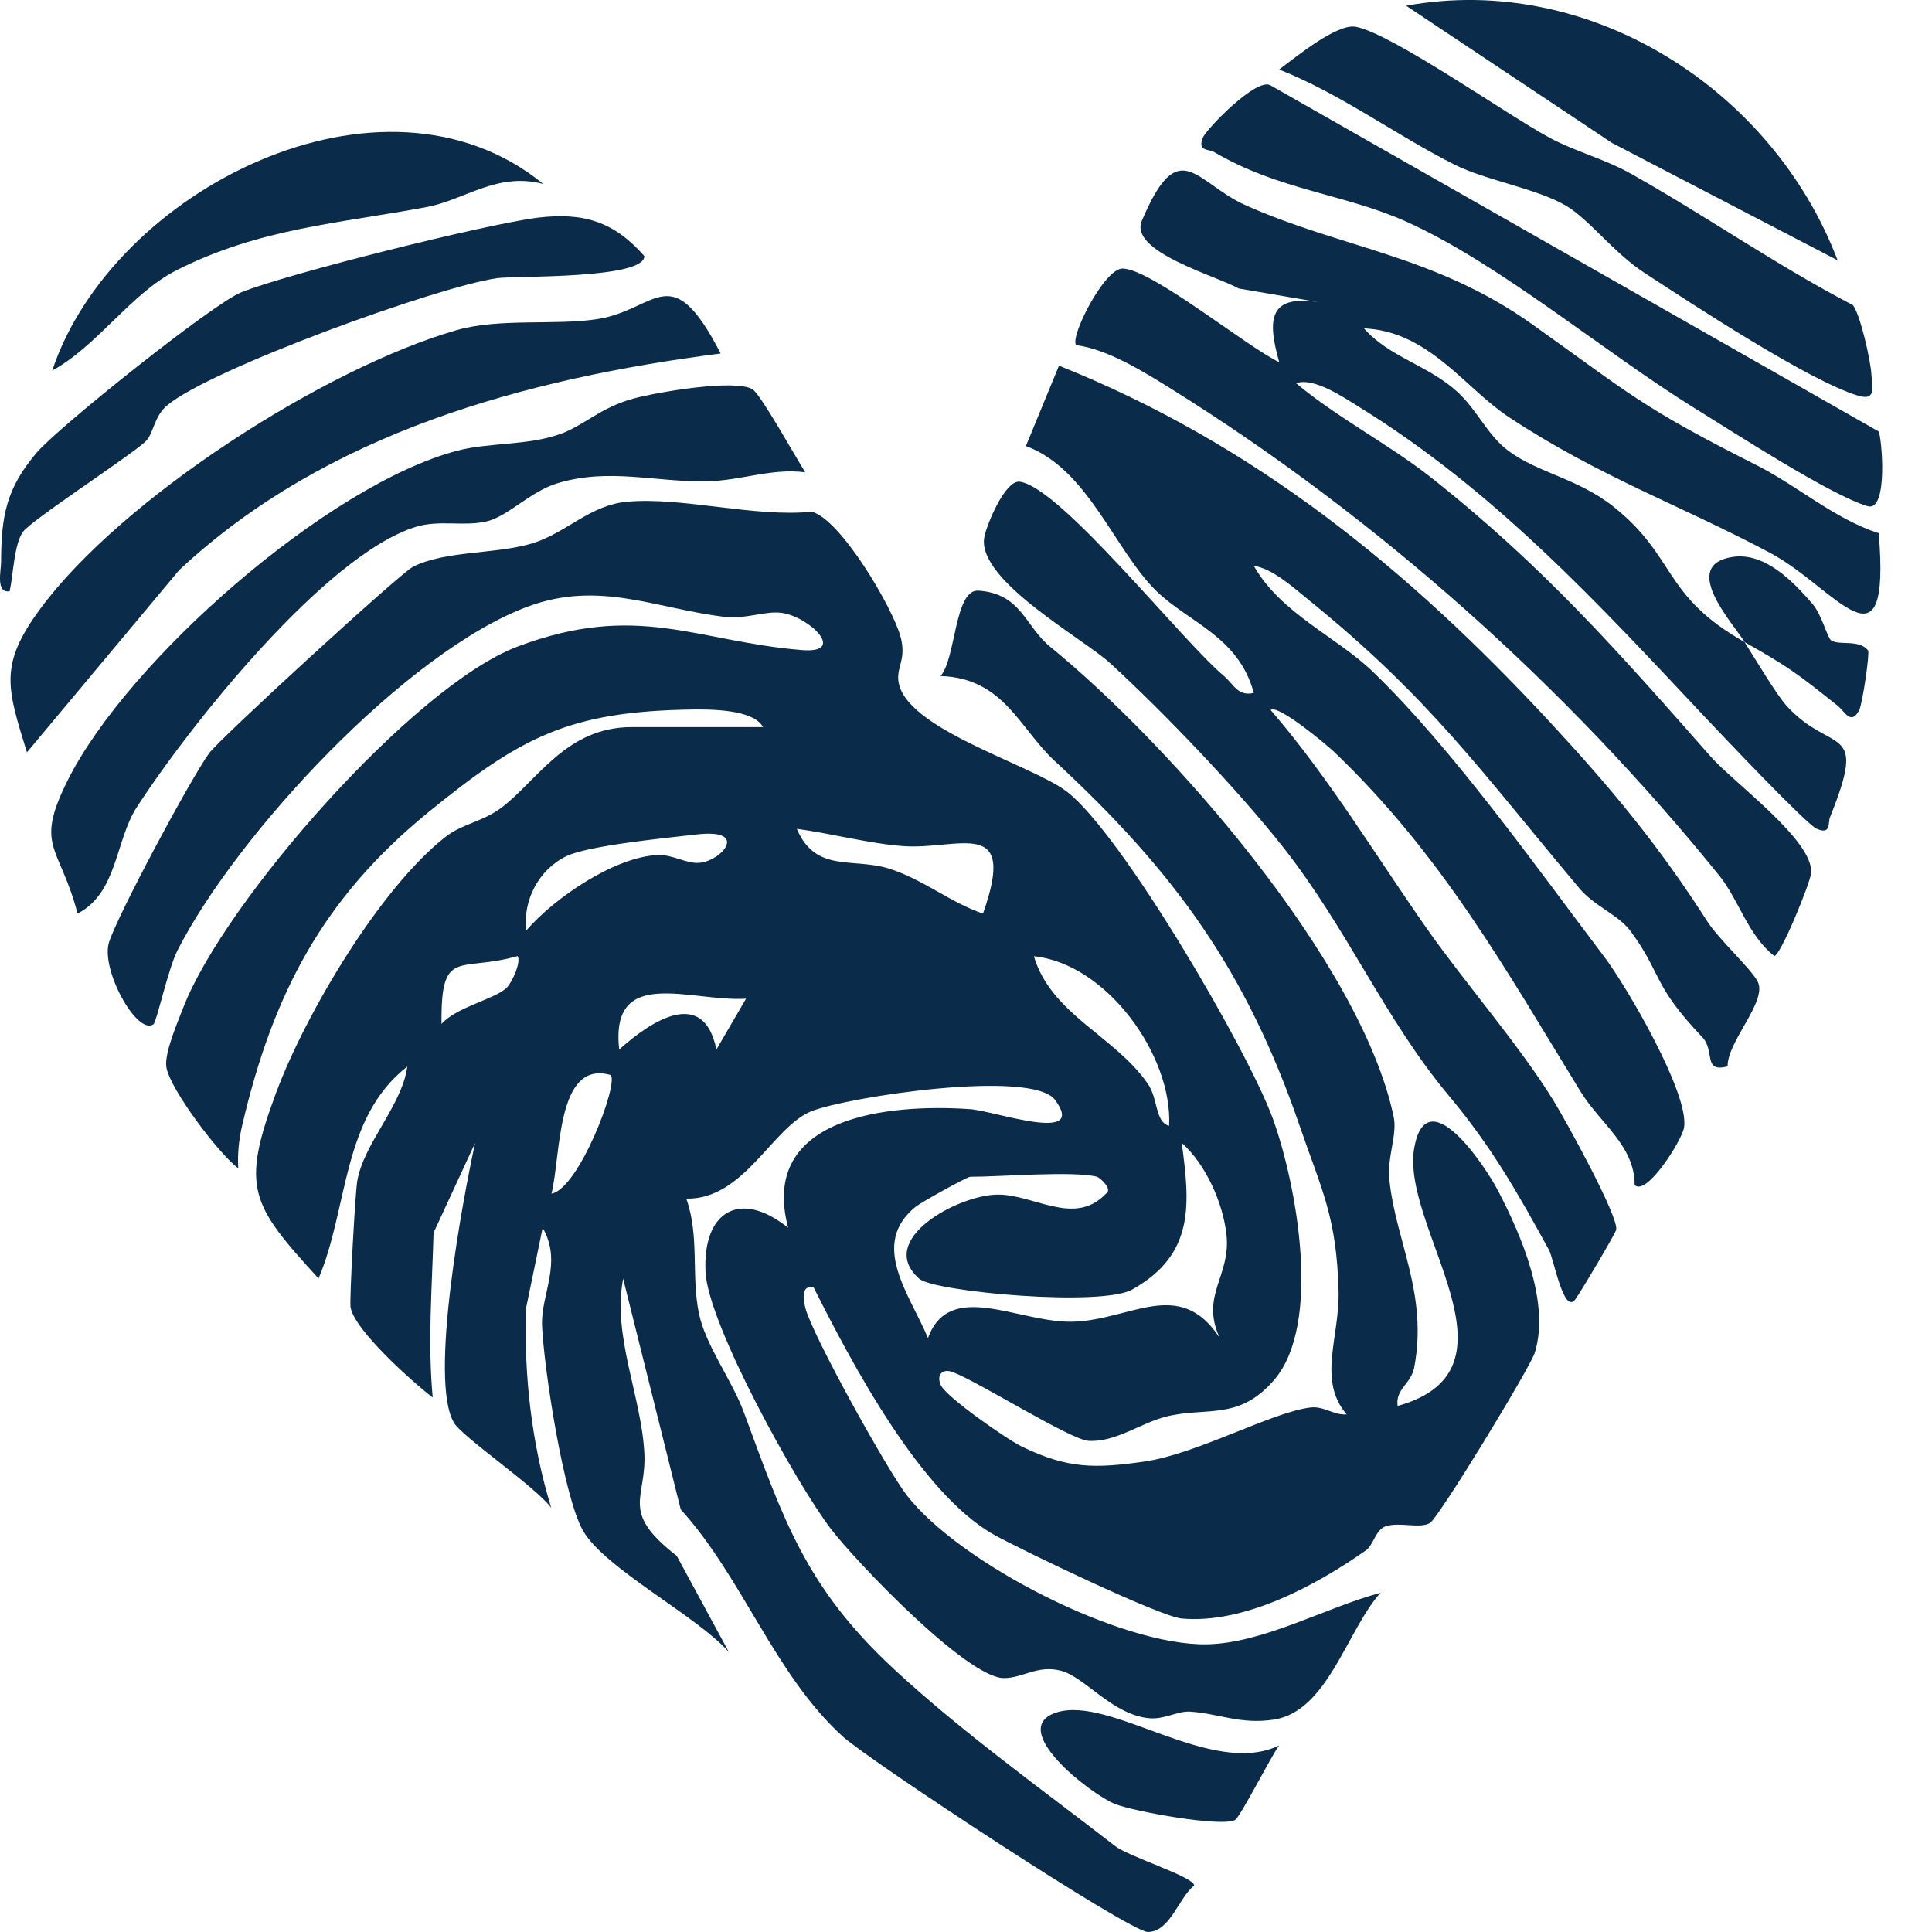
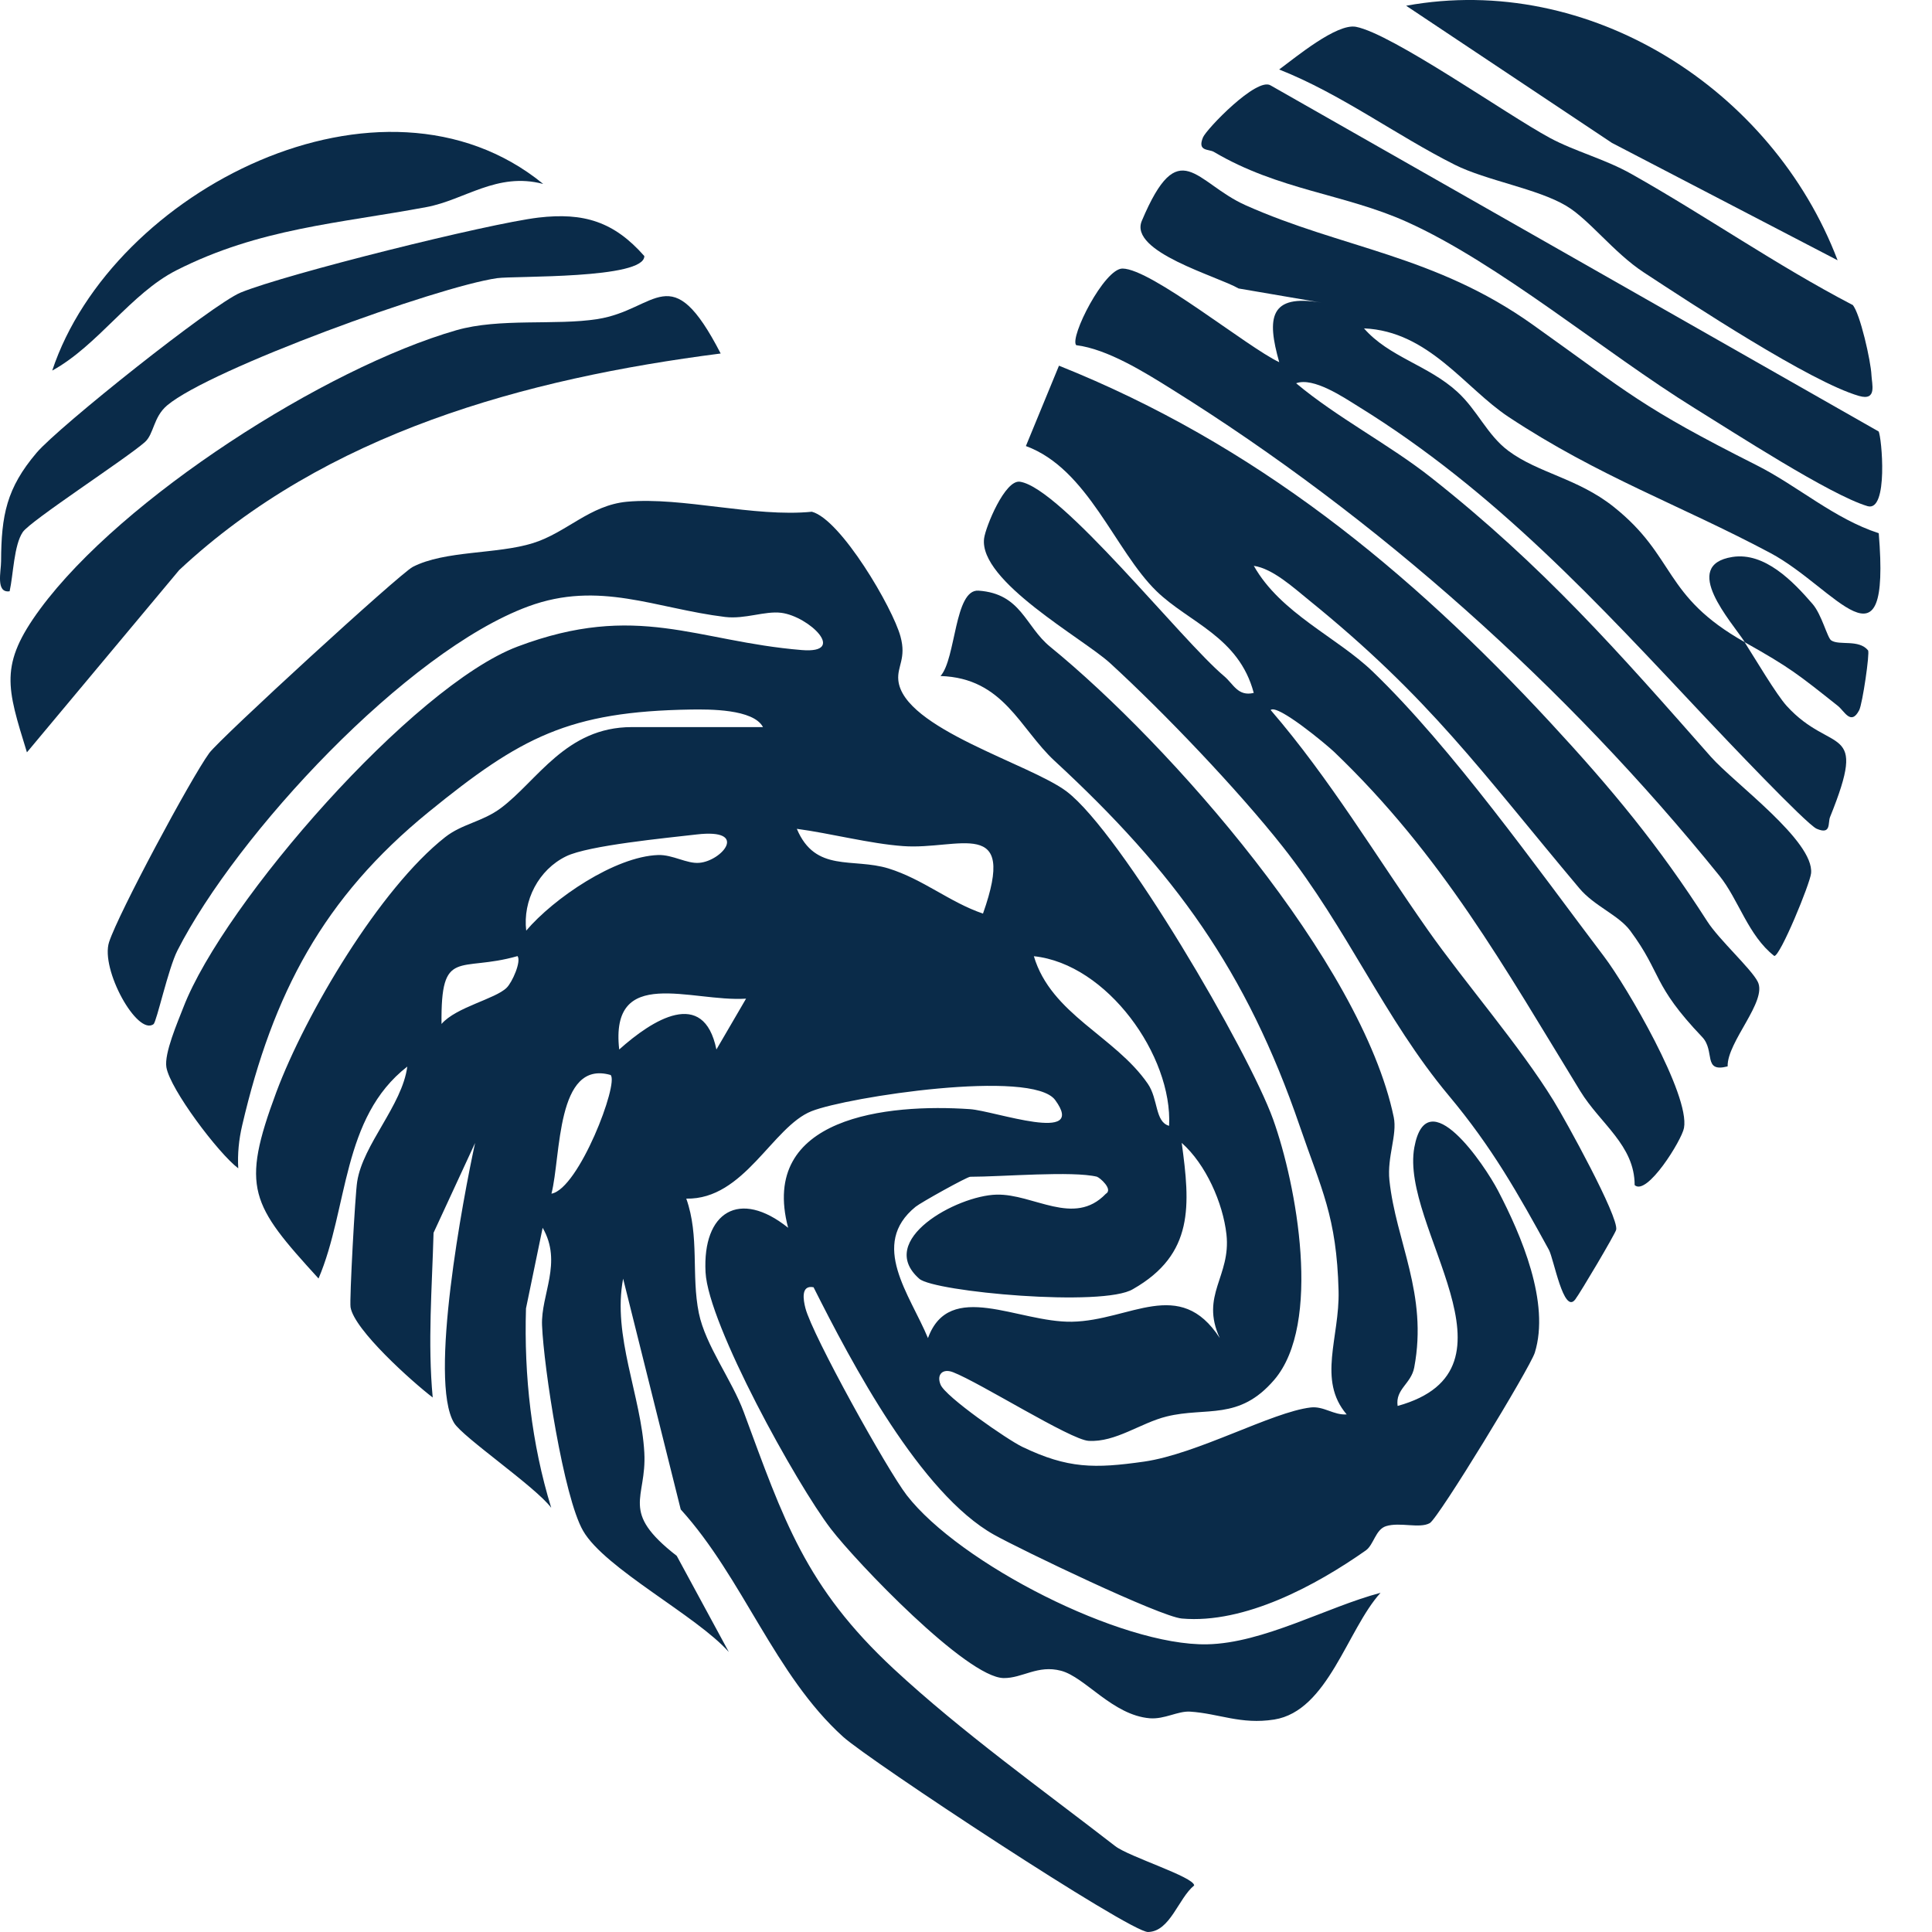
<svg xmlns="http://www.w3.org/2000/svg" width="32" height="32" viewBox="0 0 32 32" fill="none">
  <g clip-path="url(#clip0_7262_2209)">
    <path d="M12.637 12.042C12.477 11.742 11.743 11.748 11.446 11.752C9.422 11.784 8.625 12.208 7.101 13.448C5.355 14.87 4.52 16.456 4.011 18.641C3.956 18.876 3.933 19.11 3.946 19.351C3.614 19.1 2.818 18.041 2.756 17.678C2.717 17.447 2.943 16.929 3.038 16.683C3.708 14.949 6.842 11.361 8.573 10.709C10.552 9.963 11.53 10.624 13.281 10.767C14.039 10.829 13.402 10.209 12.939 10.15C12.668 10.116 12.343 10.258 12.011 10.219C10.854 10.078 9.927 9.61 8.75 10.044C6.732 10.788 3.921 13.816 2.939 15.743C2.786 16.043 2.594 16.925 2.543 16.963C2.275 17.163 1.659 16.054 1.807 15.603C1.964 15.123 3.156 12.901 3.465 12.474C3.642 12.232 6.619 9.503 6.836 9.39C7.371 9.114 8.228 9.183 8.827 8.996C9.387 8.821 9.767 8.367 10.387 8.31C11.302 8.227 12.491 8.571 13.447 8.476C13.927 8.602 14.788 10.07 14.915 10.543C15.015 10.907 14.857 11.034 14.879 11.266C14.956 12.066 17.068 12.654 17.668 13.11C18.573 13.799 20.68 17.411 21.086 18.538C21.476 19.624 21.901 21.928 21.104 22.856C20.519 23.537 19.983 23.299 19.325 23.461C18.89 23.568 18.479 23.892 18.03 23.865C17.73 23.847 16.232 22.901 15.785 22.728C15.616 22.662 15.508 22.764 15.579 22.935C15.663 23.137 16.689 23.848 16.934 23.965C17.688 24.327 18.13 24.325 18.949 24.209C19.834 24.082 21.067 23.388 21.709 23.312C21.927 23.287 22.091 23.443 22.305 23.427C21.817 22.857 22.19 22.151 22.171 21.383C22.14 20.146 21.884 19.693 21.529 18.655C20.645 16.075 19.451 14.435 17.47 12.605C16.889 12.069 16.626 11.23 15.578 11.197C15.836 10.91 15.806 9.754 16.208 9.783C16.918 9.833 16.979 10.375 17.395 10.713C19.378 12.329 22.552 15.937 23.085 18.505C23.145 18.799 22.973 19.159 23.013 19.548C23.121 20.57 23.654 21.43 23.424 22.65C23.372 22.923 23.109 23.006 23.149 23.287C25.345 22.677 23.183 20.322 23.426 19.003C23.635 17.873 24.593 19.301 24.812 19.721C25.2 20.464 25.677 21.58 25.421 22.405C25.342 22.656 23.826 25.147 23.681 25.228C23.51 25.322 23.187 25.206 22.957 25.278C22.782 25.333 22.755 25.585 22.622 25.68C21.801 26.257 20.617 26.9 19.575 26.808C19.215 26.777 16.909 25.668 16.466 25.421C15.245 24.738 14.105 22.574 13.475 21.321C13.26 21.279 13.306 21.535 13.34 21.666C13.455 22.115 14.694 24.345 15.018 24.765C15.893 25.895 18.567 27.263 19.993 27.235C20.926 27.217 21.975 26.618 22.866 26.382C22.314 26.99 21.996 28.339 21.105 28.481C20.551 28.568 20.192 28.381 19.712 28.35C19.509 28.337 19.291 28.479 19.044 28.46C18.428 28.409 17.974 27.778 17.574 27.673C17.185 27.571 16.936 27.798 16.623 27.794C16.011 27.785 14.182 25.872 13.761 25.322C13.195 24.583 11.731 21.942 11.686 21.072C11.634 20.073 12.247 19.689 13.054 20.336C12.566 18.495 14.702 18.277 16.066 18.371C16.473 18.399 18.016 18.955 17.477 18.22C17.097 17.702 14.037 18.168 13.441 18.405C12.794 18.662 12.327 19.873 11.367 19.853C11.588 20.474 11.447 21.122 11.575 21.749C11.685 22.286 12.124 22.858 12.32 23.391C12.979 25.171 13.337 26.281 14.806 27.645C15.927 28.685 17.264 29.642 18.471 30.577C18.696 30.753 19.778 31.088 19.779 31.229C19.517 31.442 19.382 31.993 19.015 32C18.716 32.006 14.395 29.157 13.966 28.768C12.832 27.745 12.306 26.137 11.275 25.001L10.321 21.179C10.139 22.125 10.621 23.12 10.672 24.061C10.714 24.831 10.255 25.028 11.209 25.77L12.072 27.363C11.541 26.762 10.019 25.981 9.659 25.357C9.335 24.8 9.006 22.646 8.978 21.952C8.957 21.441 9.321 20.913 8.988 20.336L8.712 21.672C8.678 22.787 8.804 23.914 9.13 24.974C8.873 24.628 7.662 23.803 7.521 23.568C7.097 22.868 7.672 19.836 7.869 18.931L7.181 20.419C7.156 21.341 7.082 22.231 7.167 23.147C6.828 22.887 5.867 22.029 5.806 21.651C5.787 21.526 5.882 19.781 5.916 19.572C6.011 18.955 6.661 18.31 6.746 17.666C5.656 18.512 5.771 20.014 5.276 21.176C4.154 19.946 3.983 19.684 4.577 18.089C5.064 16.786 6.293 14.715 7.373 13.866C7.655 13.644 7.989 13.613 8.295 13.385C8.901 12.933 9.373 12.043 10.463 12.043H12.636L12.637 12.042ZM8.715 15.415C9.169 14.88 10.185 14.187 10.899 14.162C11.142 14.153 11.375 14.31 11.584 14.291C11.958 14.259 12.414 13.72 11.541 13.821C11.034 13.88 9.744 14.003 9.377 14.183C8.921 14.405 8.656 14.916 8.716 15.416L8.715 15.415ZM16.281 15.133C16.86 13.5 15.875 14.082 14.958 14.014C14.412 13.975 13.752 13.802 13.198 13.728C13.506 14.459 14.123 14.203 14.715 14.384C15.289 14.562 15.731 14.945 16.281 15.132V15.133ZM8.393 16.359C8.485 16.268 8.637 15.924 8.572 15.836C7.602 16.113 7.299 15.681 7.313 16.96C7.556 16.679 8.205 16.547 8.393 16.359ZM19.364 18.647C19.424 17.488 18.337 15.964 17.124 15.838C17.411 16.803 18.468 17.162 19.011 17.95C19.187 18.206 19.128 18.583 19.364 18.647ZM12.357 16.541C11.446 16.599 10.099 15.981 10.256 17.383C10.805 16.891 11.655 16.351 11.866 17.383L12.357 16.541ZM10.113 17.805C9.21 17.547 9.294 19.142 9.134 19.771C9.587 19.691 10.256 17.936 10.113 17.805ZM18.173 19.491C17.768 19.39 16.592 19.491 16.07 19.491C16.018 19.491 15.249 19.919 15.165 19.988C14.396 20.613 15.071 21.441 15.37 22.163C15.726 21.186 16.863 21.907 17.754 21.892C18.719 21.875 19.538 21.136 20.203 22.162C19.875 21.451 20.391 21.141 20.314 20.446C20.256 19.924 19.972 19.283 19.573 18.93C19.713 19.959 19.782 20.772 18.767 21.351C18.277 21.654 15.475 21.397 15.227 21.181C14.498 20.541 15.848 19.804 16.504 19.787C17.118 19.77 17.787 20.325 18.315 19.774C18.445 19.7 18.21 19.501 18.173 19.493V19.491Z" fill="#0A2B49" />
    <path d="M28.614 17.663C28.198 17.77 28.413 17.408 28.194 17.177C27.358 16.3 27.533 16.133 27.002 15.416C26.809 15.156 26.408 15.009 26.16 14.714C24.517 12.76 23.691 11.569 21.675 9.936C21.428 9.736 21.08 9.417 20.767 9.372C21.212 10.159 22.14 10.55 22.734 11.121C24.053 12.39 25.45 14.367 26.571 15.847C26.94 16.334 27.994 18.134 27.892 18.683C27.856 18.883 27.278 19.817 27.075 19.629C27.075 18.969 26.505 18.613 26.174 18.072C24.92 16.024 23.88 14.161 22.101 12.457C21.975 12.336 21.159 11.656 21.046 11.76C22.024 12.894 22.796 14.19 23.649 15.403C24.262 16.275 25.175 17.325 25.733 18.233C25.93 18.552 26.814 20.156 26.769 20.368C26.755 20.434 26.175 21.413 26.09 21.524C25.898 21.775 25.736 20.851 25.655 20.702C25.141 19.765 24.715 19.006 23.997 18.147C22.932 16.873 22.32 15.384 21.244 14.021C20.5 13.079 19.276 11.798 18.386 10.983C17.94 10.575 16.206 9.626 16.3 8.916C16.325 8.728 16.644 7.941 16.894 7.979C17.577 8.081 19.569 10.606 20.275 11.199C20.432 11.331 20.502 11.539 20.766 11.477C20.52 10.546 19.688 10.31 19.155 9.791C18.463 9.118 18.024 7.767 16.992 7.388L17.54 6.057C20.784 7.354 23.327 9.429 25.677 11.966C26.697 13.068 27.473 14.004 28.278 15.261C28.473 15.565 29.008 16.048 29.114 16.261C29.277 16.582 28.607 17.253 28.615 17.661L28.614 17.663Z" fill="#0A2B49" />
    <path d="M28.896 10.636C29.068 10.905 29.423 11.506 29.594 11.693C30.341 12.514 30.95 11.952 30.311 13.534C30.273 13.628 30.335 13.832 30.09 13.727C29.921 13.655 28.524 12.178 28.264 11.903C26.476 10.002 24.771 8.134 22.491 6.728C22.253 6.58 21.753 6.242 21.468 6.348C22.149 6.919 23.012 7.364 23.699 7.906C25.562 9.376 26.807 10.799 28.336 12.533C28.719 12.968 30.053 13.931 29.997 14.465C29.979 14.639 29.488 15.834 29.388 15.834C28.953 15.495 28.797 14.898 28.477 14.503C25.951 11.377 22.814 8.572 19.41 6.448C18.953 6.162 18.343 5.782 17.825 5.717C17.712 5.589 18.291 4.445 18.593 4.448C19.072 4.453 20.659 5.75 21.188 5.999C20.98 5.265 21.024 4.864 21.889 5.013L20.515 4.778C20.165 4.574 18.695 4.173 18.912 3.658C19.53 2.195 19.799 3.027 20.63 3.399C22.233 4.115 23.767 4.224 25.386 5.377C27.005 6.53 27.173 6.736 29.092 7.704C29.779 8.05 30.374 8.589 31.118 8.832C31.317 11.258 30.408 9.738 29.322 9.159C27.831 8.365 26.48 7.894 24.984 6.904C24.262 6.425 23.663 5.485 22.592 5.439C23.006 5.914 23.656 6.049 24.137 6.489C24.471 6.793 24.632 7.205 24.983 7.467C25.48 7.837 26.132 7.922 26.724 8.392C27.769 9.222 27.532 9.867 28.9 10.637C28.682 10.299 27.824 9.362 28.694 9.225C29.23 9.141 29.701 9.632 30.022 10.004C30.175 10.181 30.266 10.565 30.331 10.607C30.464 10.696 30.788 10.584 30.941 10.772C30.972 10.812 30.849 11.656 30.794 11.763C30.658 12.024 30.551 11.779 30.44 11.691C29.777 11.165 29.649 11.059 28.898 10.637L28.896 10.636Z" fill="#0A2B49" />
-     <path d="M12.467 6.451C12.595 6.525 13.195 7.599 13.337 7.823C12.787 7.751 12.274 7.958 11.732 7.971C10.854 7.992 10.108 7.744 9.239 8.002C8.782 8.138 8.405 8.561 8.052 8.638C7.671 8.723 7.274 8.606 6.881 8.728C5.383 9.198 3.128 12.034 2.263 13.374C1.909 13.921 1.948 14.788 1.285 15.132C0.986 13.993 0.566 14.038 1.119 12.929C2.111 10.941 5.426 8.027 7.581 7.463C8.102 7.328 8.737 7.381 9.273 7.191C9.683 7.046 9.934 6.751 10.505 6.598C10.902 6.493 12.169 6.275 12.466 6.448L12.467 6.451Z" fill="#0A2B49" />
-     <path d="M11.937 5.855C8.698 6.271 5.401 7.169 2.968 9.442L0.446 12.461C0.115 11.387 -0.019 11.014 0.666 10.085C2.02 8.248 5.387 6.095 7.557 5.47C8.276 5.263 9.204 5.394 9.896 5.285C10.886 5.13 11.108 4.25 11.936 5.854L11.937 5.855Z" fill="#0A2B49" />
+     <path d="M11.937 5.855C8.698 6.271 5.401 7.169 2.968 9.442L0.446 12.461C0.115 11.387 -0.019 11.014 0.666 10.085C2.02 8.248 5.387 6.095 7.557 5.47C8.276 5.263 9.204 5.394 9.896 5.285C10.886 5.13 11.108 4.25 11.936 5.854Z" fill="#0A2B49" />
    <path d="M31.115 7.145C31.167 7.229 31.282 8.489 30.931 8.383C30.311 8.198 28.709 7.156 28.065 6.759C26.582 5.841 24.822 4.357 23.295 3.672C22.271 3.212 21.178 3.15 20.104 2.515C20.019 2.466 19.828 2.511 19.925 2.276C19.982 2.139 20.818 1.269 21.046 1.415L31.115 7.146V7.145Z" fill="#0A2B49" />
    <path d="M30.683 5.047C30.808 5.18 30.989 5.992 30.997 6.211C31.003 6.361 31.095 6.645 30.791 6.558C29.988 6.327 28.015 5.029 27.225 4.511C26.727 4.184 26.321 3.634 25.941 3.409C25.463 3.124 24.619 2.991 24.096 2.729C23.121 2.239 22.212 1.556 21.187 1.151C21.463 0.948 22.14 0.384 22.459 0.444C23.059 0.56 24.955 1.897 25.665 2.281C26.09 2.511 26.577 2.63 27.026 2.884C28.259 3.579 29.426 4.395 30.681 5.049L30.683 5.047Z" fill="#0A2B49" />
    <path d="M0.161 9.793C-0.075 9.829 0.018 9.462 0.018 9.298C0.021 8.533 0.109 8.084 0.607 7.498C0.975 7.066 3.525 5.033 3.988 4.845C4.746 4.536 8.083 3.704 8.918 3.604C9.67 3.516 10.171 3.672 10.672 4.241C10.68 4.625 8.518 4.567 8.236 4.607C7.251 4.746 3.486 6.11 2.769 6.714C2.536 6.91 2.552 7.19 2.397 7.325C2.075 7.606 0.506 8.624 0.377 8.813C0.23 9.031 0.221 9.517 0.16 9.791L0.161 9.793Z" fill="#0A2B49" />
    <path d="M30.436 4.311L26.699 2.367L23.29 0.095C26.327 -0.46 29.357 1.475 30.436 4.31V4.311Z" fill="#0A2B49" />
    <path d="M8.994 3.046C8.231 2.846 7.698 3.312 7.063 3.43C5.616 3.701 4.295 3.78 2.922 4.477C2.166 4.861 1.624 5.721 0.865 6.138C1.856 3.154 6.33 0.872 8.994 3.044V3.046Z" fill="#0A2B49" />
-     <path d="M21.187 28.909C21.049 29.095 20.544 30.093 20.458 30.143C20.247 30.269 18.775 30.004 18.466 29.879C18.065 29.717 16.668 28.636 17.495 28.365C18.392 28.073 20.068 29.453 21.187 28.91V28.909Z" fill="#0A2B49" />
  </g>
  <defs>
    <clipPath id="clip0_7262_2209">
      <rect width="32" height="32" rx="4" fill="white" />
    </clipPath>
  </defs>
</svg>